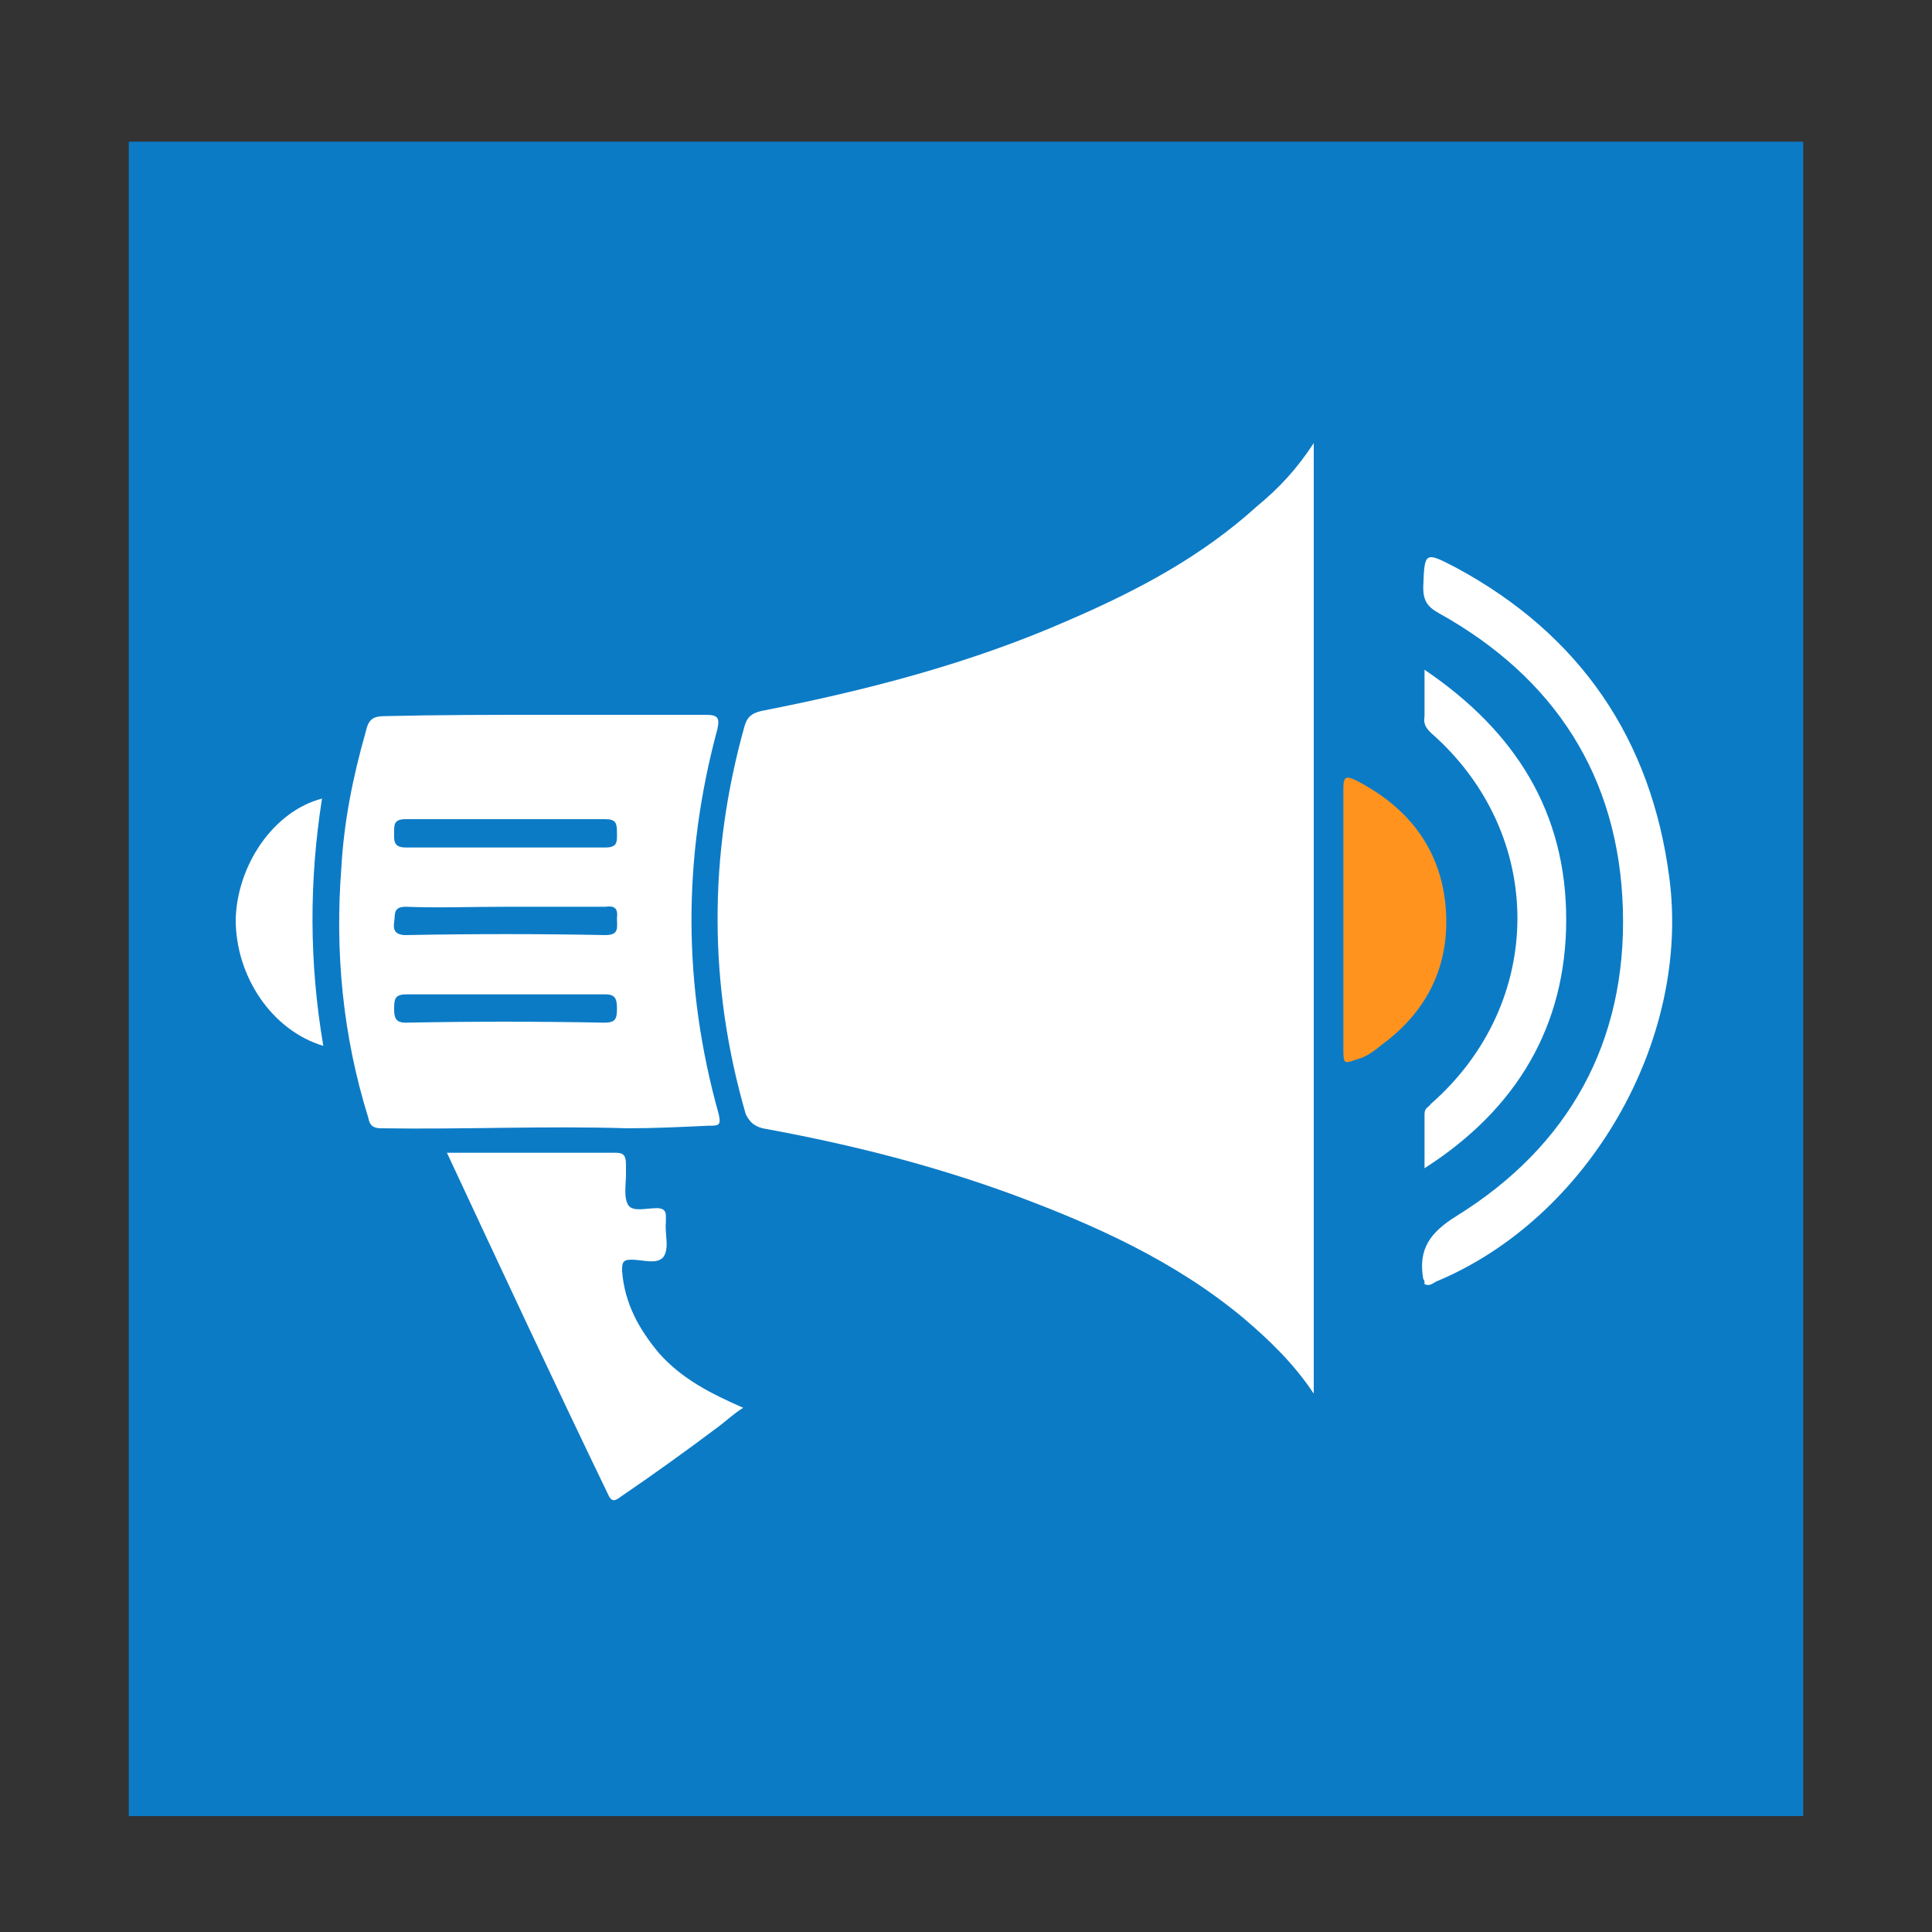
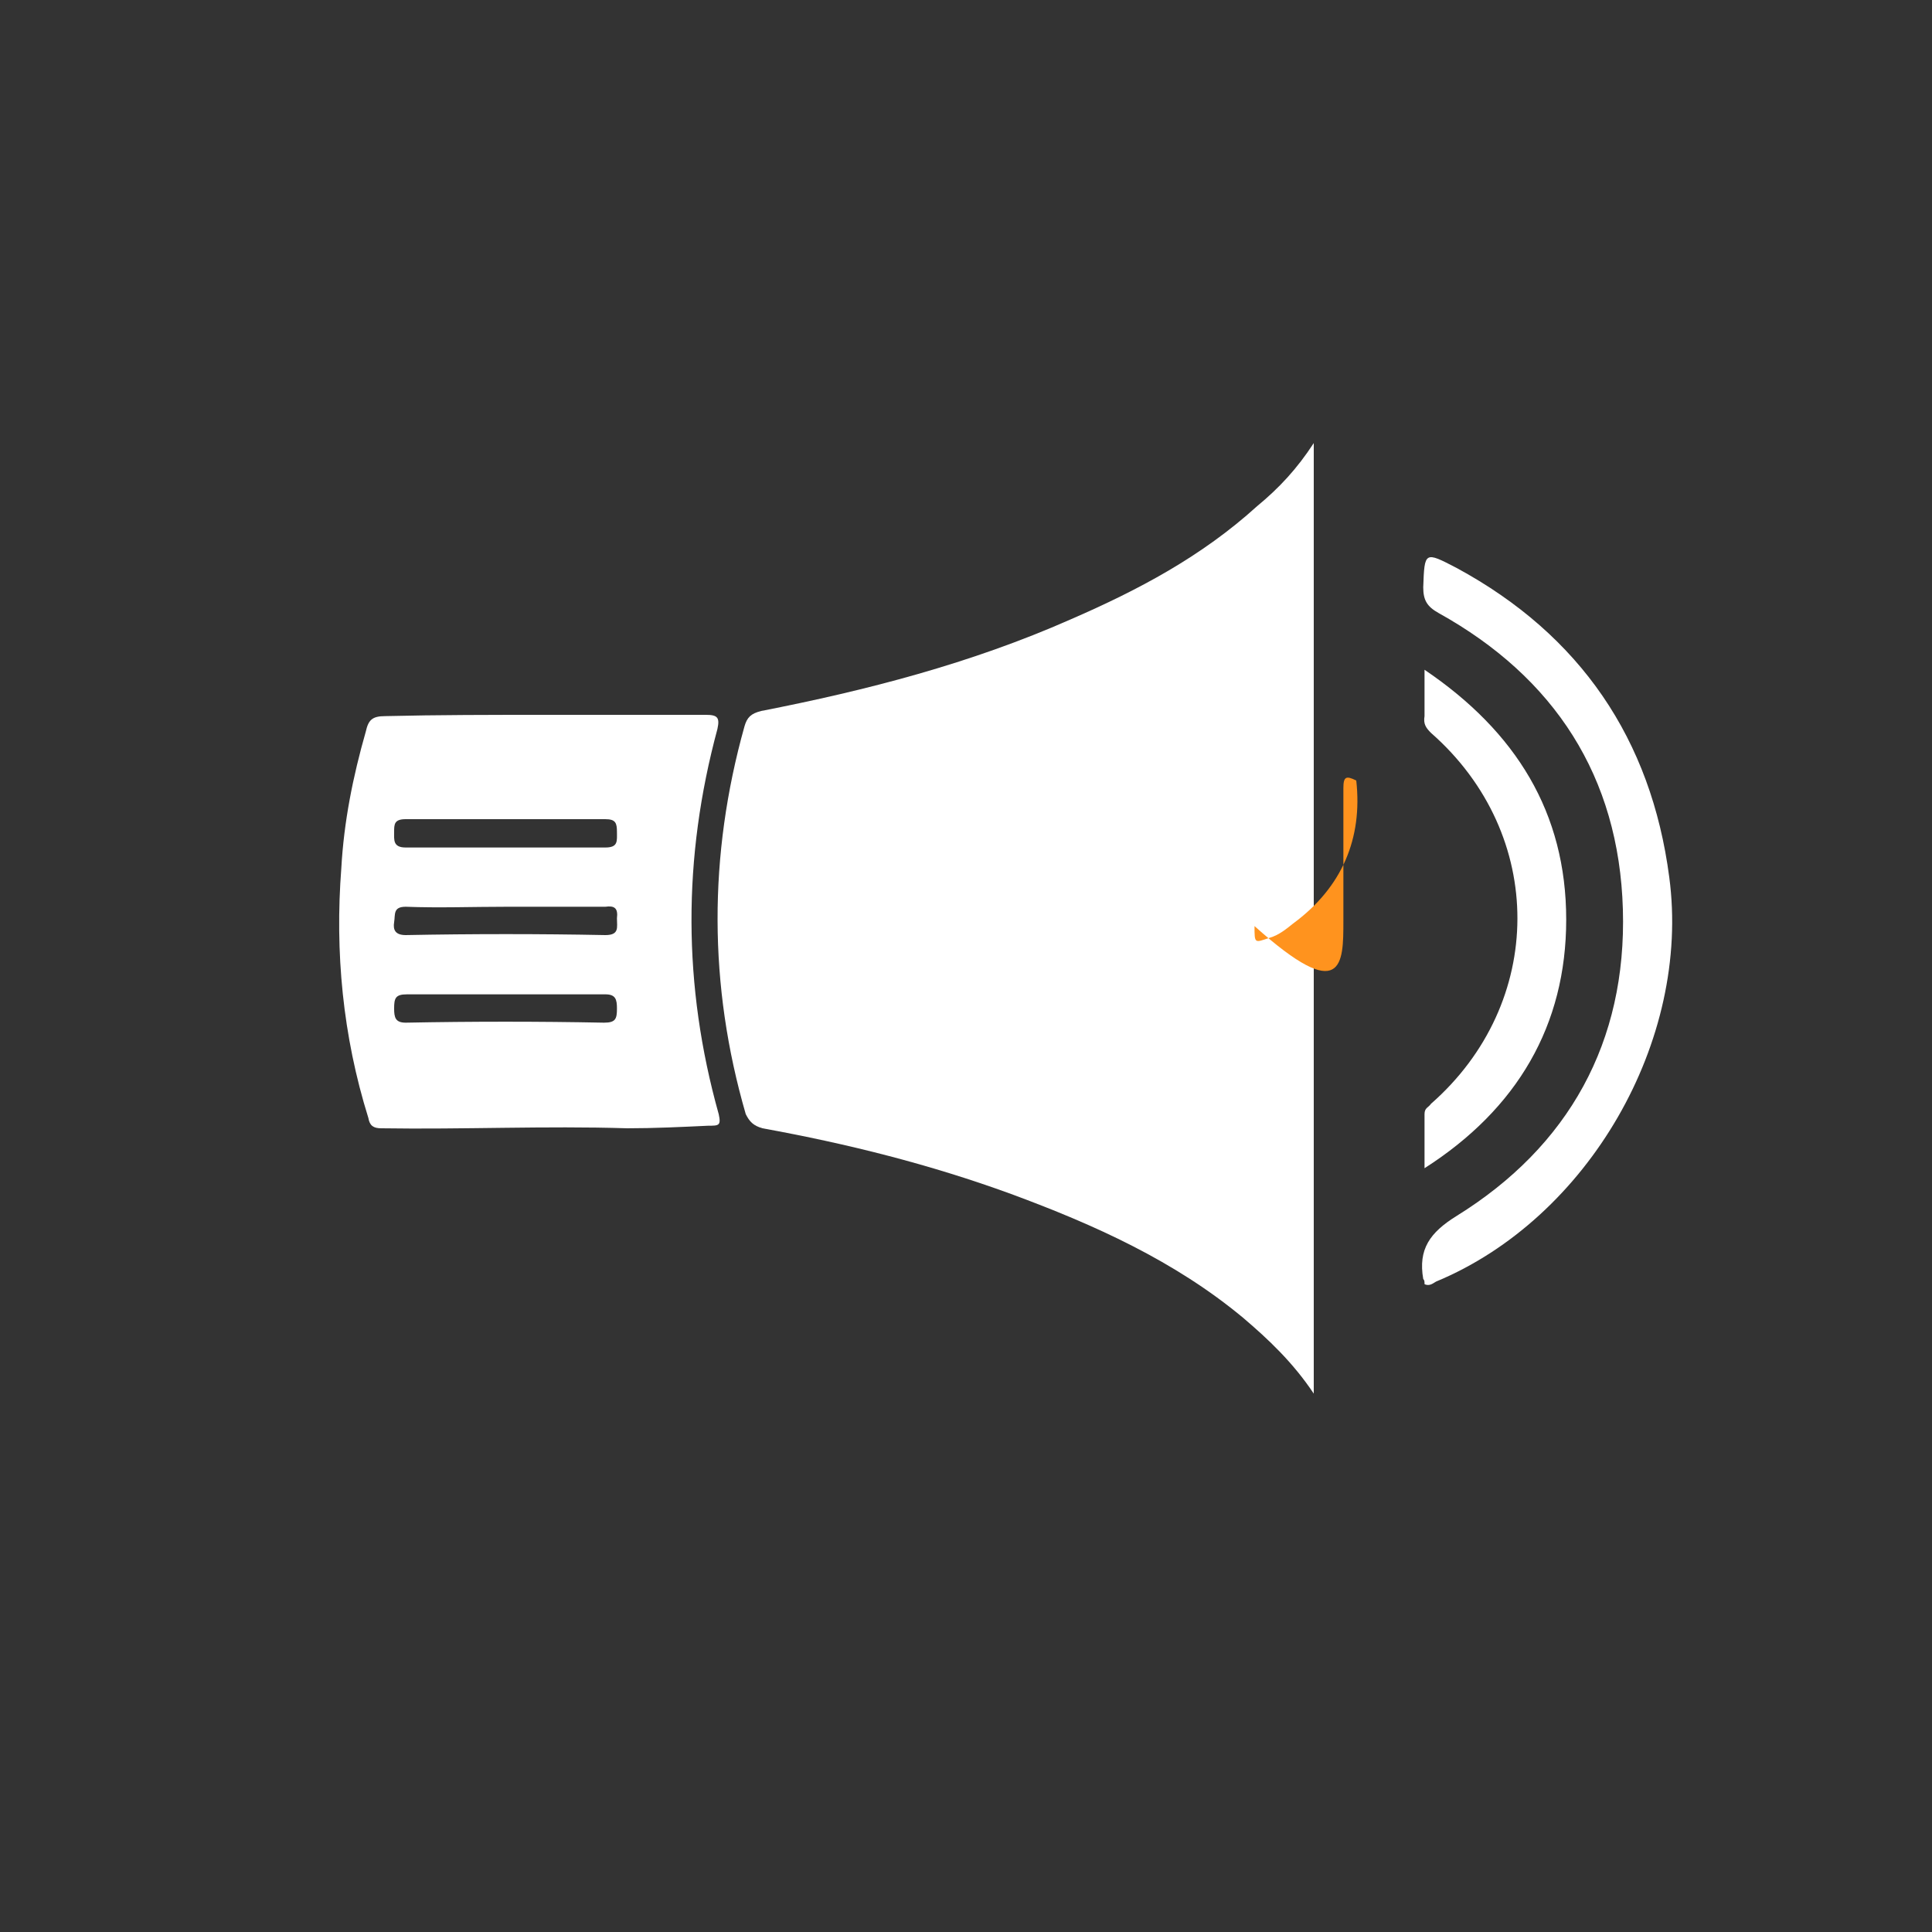
<svg xmlns="http://www.w3.org/2000/svg" version="1.1" id="Layer_1" x="0px" y="0px" viewBox="0 0 150 150" style="enable-background:new 0 0 150 150;" xml:space="preserve">
  <rect x="0" y="0" width="150" height="150" fill="#333333" stroke="none" />
  <style type="text/css">
	.st0{fill:#0C7BC6;}
	.st1{fill:#FFFFFF;}
	.st2{fill:#FF931E;}
</style>
-   <rect x="10" y="11" class="st0" width="130" height="130" />
  <path class="st1" d="M102,34.4c0,24.7,0,49.1,0,73.8c-1.6-2.4-3.5-4.2-5.5-5.9c-5.3-4.4-11.5-7.2-18-9.6c-6.3-2.3-12.7-3.9-19.3-5.1  c-0.7-0.2-1-0.5-1.3-1.1c-2.9-10-2.9-20.1-0.1-30.1c0.2-0.7,0.5-1,1.3-1.2c8.2-1.6,16.3-3.7,24-7.1c5.3-2.3,10.2-4.9,14.5-8.8  C99.3,37.9,100.7,36.4,102,34.4z" />
  <path class="st1" d="M42.3,55.5c4.2,0,8.4,0,12.5,0c0.9,0,1.1,0.2,0.9,1.1c-2.7,10-2.7,19.9,0.1,29.9c0.2,0.9,0,0.9-0.8,0.9  c-2.1,0.1-4.2,0.2-6.3,0.2c-6.4-0.2-12.7,0.1-19.1,0c-0.6,0-0.9-0.2-1-0.8c-2-6.4-2.6-12.9-2.1-19.4c0.2-3.6,0.9-7.1,1.9-10.6  c0.2-0.9,0.5-1.2,1.5-1.2C34,55.5,38.2,55.5,42.3,55.5L42.3,55.5z M39.4,70.4L39.4,70.4c-2.7,0-5.3,0.1-7.9,0c-1,0-0.8,0.6-0.9,1.2  c-0.1,0.6,0.1,1,0.9,1c5.2-0.1,10.4-0.1,15.5,0c1.1,0,0.9-0.6,0.9-1.3c0.1-0.8-0.2-1-0.9-0.9C44.5,70.4,41.9,70.4,39.4,70.4z   M39.3,63.6L39.3,63.6c-2.6,0-5.3,0-7.8,0c-0.9,0-0.9,0.4-0.9,1c0,0.6-0.1,1.2,0.9,1.2c5.2,0,10.4,0,15.5,0c1,0,0.9-0.5,0.9-1.2  c0-0.7-0.1-1-0.9-1C44.5,63.6,41.9,63.6,39.3,63.6z M39.3,77.2L39.3,77.2c-2.6,0-5.2,0-7.7,0c-0.9,0-1,0.3-1,1.1  c0,0.7,0.1,1.1,0.9,1.1c5.2-0.1,10.3-0.1,15.4,0c0.9,0,1-0.3,1-1.1c0-0.7-0.1-1.1-0.9-1.1C44.4,77.2,41.8,77.2,39.3,77.2z" />
-   <path class="st1" d="M34.7,89.5c4.5,0,8.8,0,13.1,0c0.6,0,0.8,0.2,0.8,0.9c0,0.2,0,0.5,0,0.8c0,0.8-0.2,1.8,0.2,2.4  c0.4,0.5,1.4,0.2,2.2,0.2c0.5,0,0.7,0.2,0.7,0.6c0,0.2,0,0.4,0,0.5c-0.1,0.9,0.3,2-0.2,2.7c-0.5,0.6-1.6,0.2-2.5,0.2  c-0.7,0-0.7,0.3-0.7,0.9c0.2,2.5,1.3,4.5,2.9,6.4c1.8,2,4,3.1,6.5,4.2c-0.8,0.5-1.4,1.1-2.1,1.6c-2.4,1.8-4.9,3.6-7.4,5.3  c-0.4,0.3-0.7,0.5-1-0.2C43,107.3,38.9,98.5,34.7,89.5z" />
  <path class="st1" d="M110.6,99.7c0-0.2,0-0.3-0.1-0.4c-0.4-2.3,0.5-3.6,2.6-4.9c8.7-5.4,13.2-13.5,12.9-23.8  c-0.3-10.3-5.3-18-14.3-23c-0.9-0.5-1.2-1-1.2-2c0.1-2.8,0.1-2.8,2.6-1.5c9.6,5.2,15.1,13.3,16.5,24c1.7,12.7-6.3,26.5-18.1,31.4  C111.3,99.6,111,99.9,110.6,99.7z" />
  <path class="st1" d="M110.6,52c7.1,4.8,11,11.1,11,19.4c0,8.2-3.8,14.7-11,19.3c0-1.6,0-2.9,0-4.2c0-0.5,0.3-0.5,0.5-0.8  c8.9-7.8,9-20.9,0-28.8c-0.4-0.4-0.6-0.7-0.5-1.3C110.6,54.7,110.6,53.5,110.6,52z" />
-   <path class="st2" d="M104.3,71.5c0-3.5,0-6.8,0-10.3c0-0.9,0.2-1,1-0.6c3.9,2,6.4,5.1,6.9,9.4c0.5,4.5-1.1,8.3-4.9,11.1  c-0.5,0.4-1.1,0.9-1.8,1.1c-1.2,0.4-1.2,0.5-1.2-0.9C104.3,78.1,104.3,74.8,104.3,71.5L104.3,71.5z" />
-   <path class="st1" d="M25.1,81.2c-4-1.2-6.8-5.4-6.8-9.8c0.1-4.2,2.9-8.4,6.7-9.4C24,68.4,24,74.7,25.1,81.2z" />
+   <path class="st2" d="M104.3,71.5c0-3.5,0-6.8,0-10.3c0-0.9,0.2-1,1-0.6c0.5,4.5-1.1,8.3-4.9,11.1  c-0.5,0.4-1.1,0.9-1.8,1.1c-1.2,0.4-1.2,0.5-1.2-0.9C104.3,78.1,104.3,74.8,104.3,71.5L104.3,71.5z" />
</svg>